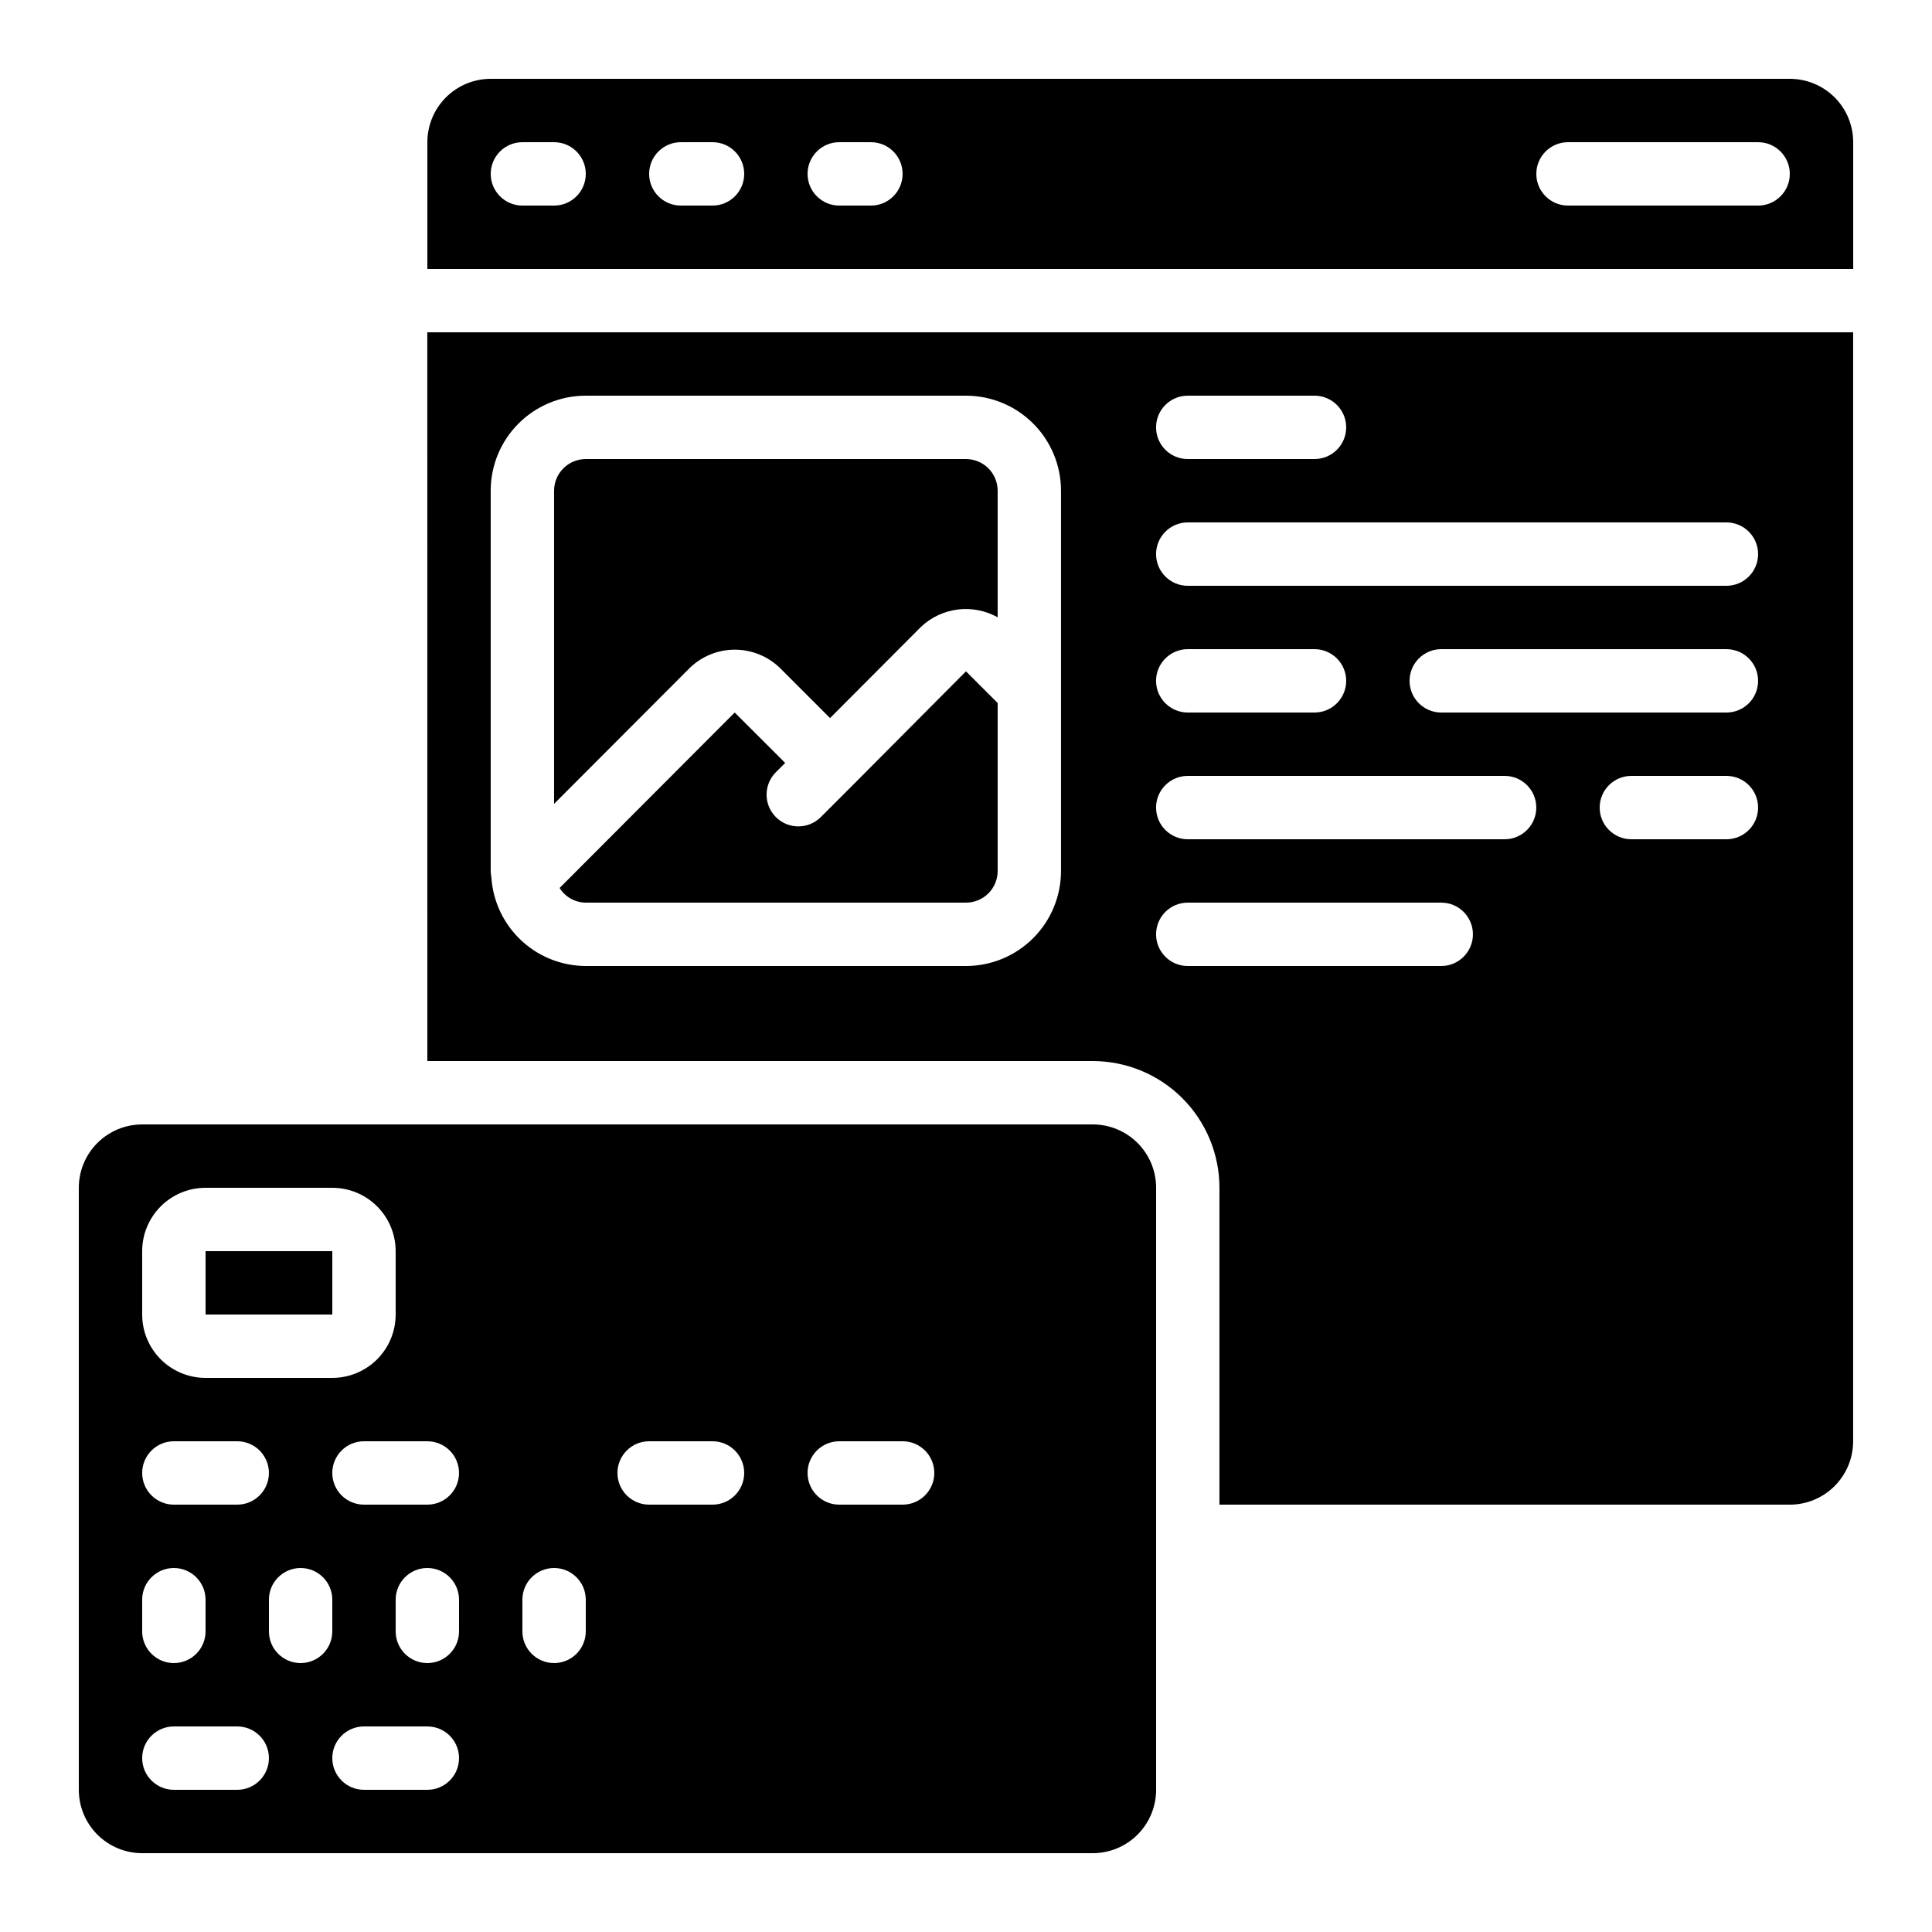
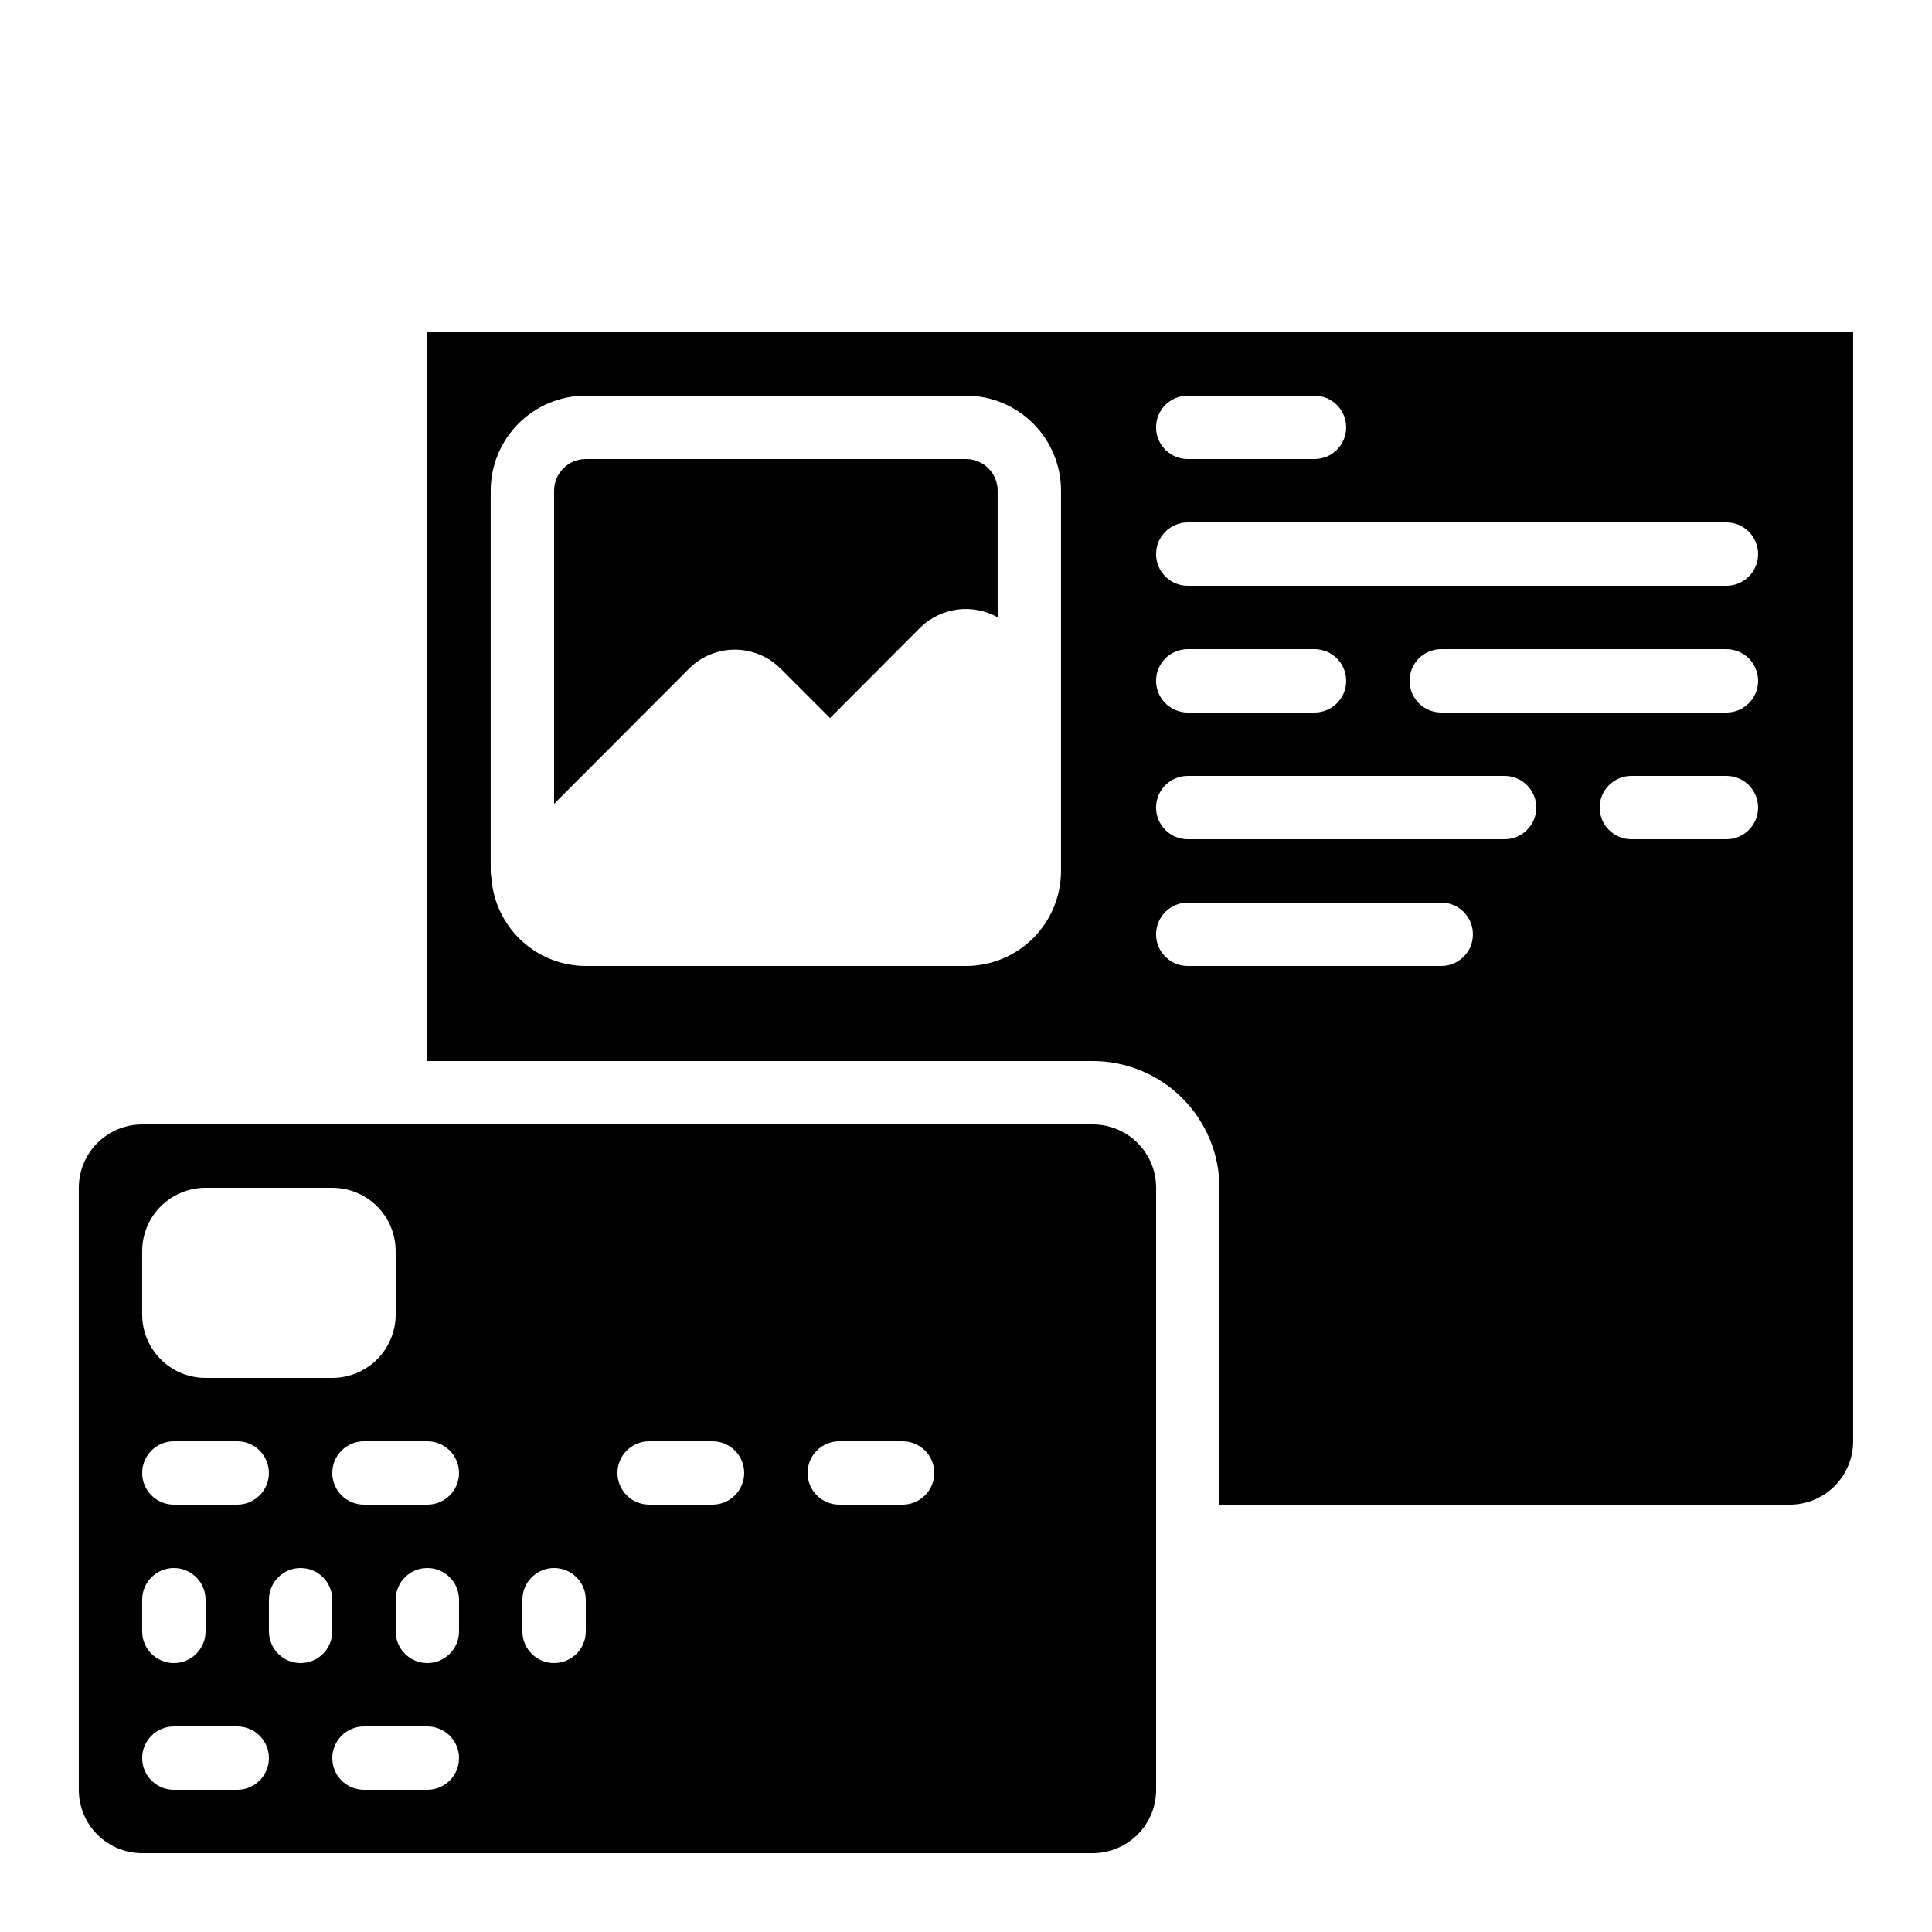
<svg xmlns="http://www.w3.org/2000/svg" fill="#000000" width="800px" height="800px" version="1.1" viewBox="144 144 512 512">
  <g>
-     <path d="m198.48 475.57h33.586v16.793h-33.586z" />
    <path d="m181.68 635.11h251.91c4.453 0 8.727-1.77 11.875-4.918 3.148-3.148 4.918-7.422 4.918-11.875v-159.54c0-4.453-1.77-8.727-4.918-11.875-3.148-3.148-7.422-4.918-11.875-4.918h-251.91c-4.453 0-8.723 1.77-11.875 4.918-3.148 3.148-4.918 7.422-4.918 11.875v159.54c0 4.453 1.77 8.727 4.918 11.875 3.152 3.148 7.422 4.918 11.875 4.918zm41.984-50.383v0.004c-4.637 0-8.395-3.762-8.395-8.398v-8.398c0-4.637 3.758-8.395 8.395-8.395 4.637 0 8.398 3.758 8.398 8.395v8.398c0 2.227-0.887 4.363-2.461 5.938-1.574 1.574-3.711 2.461-5.938 2.461zm33.586 33.586-16.793 0.004c-4.637 0-8.395-3.762-8.395-8.398s3.758-8.395 8.395-8.395h16.797c4.637 0 8.395 3.758 8.395 8.395s-3.758 8.398-8.395 8.398zm8.398-41.984v0.004c0 4.637-3.758 8.398-8.395 8.398-4.641 0-8.398-3.762-8.398-8.398v-8.398c0-4.637 3.758-8.395 8.398-8.395 4.637 0 8.395 3.758 8.395 8.395zm100.76-50.383h16.793v0.004c4.641 0 8.398 3.762 8.398 8.398 0 4.637-3.758 8.398-8.398 8.398h-16.793c-4.637 0-8.395-3.762-8.395-8.398 0-4.637 3.758-8.398 8.395-8.398zm-50.383 0h16.793l0.004 0.004c4.637 0 8.398 3.762 8.398 8.398 0 4.637-3.762 8.398-8.398 8.398h-16.793c-4.637 0-8.398-3.762-8.398-8.398 0-4.637 3.762-8.398 8.398-8.398zm-33.586 41.984v0.004c0-4.637 3.762-8.395 8.398-8.395 4.637 0 8.398 3.758 8.398 8.395v8.398c0 4.637-3.762 8.398-8.398 8.398-4.637 0-8.398-3.762-8.398-8.398zm-16.793-33.586v0.004c0 2.227-0.883 4.363-2.457 5.938-1.578 1.574-3.711 2.461-5.938 2.461h-16.797c-4.637 0-8.395-3.762-8.395-8.398 0-4.637 3.758-8.398 8.395-8.398h16.797c2.227 0 4.359 0.887 5.938 2.461 1.574 1.574 2.457 3.711 2.457 5.938zm-83.969-58.773c0-4.453 1.77-8.727 4.922-11.875 3.148-3.148 7.418-4.918 11.875-4.918h33.586c4.453 0 8.727 1.77 11.875 4.918 3.148 3.148 4.918 7.422 4.918 11.875v16.793c0 4.453-1.77 8.727-4.918 11.875-3.148 3.148-7.422 4.918-11.875 4.918h-33.586c-4.457 0-8.727-1.77-11.875-4.918-3.152-3.148-4.922-7.422-4.922-11.875zm8.398 50.383 16.793-0.004c4.637 0 8.398 3.762 8.398 8.398 0 4.637-3.762 8.398-8.398 8.398h-16.793c-4.637 0-8.398-3.762-8.398-8.398 0-4.637 3.762-8.398 8.398-8.398zm-8.398 41.98c0-4.637 3.762-8.395 8.398-8.395s8.398 3.758 8.398 8.395v8.398c0 4.637-3.762 8.398-8.398 8.398s-8.398-3.762-8.398-8.398zm8.398 33.586 16.793 0.004c4.637 0 8.398 3.758 8.398 8.395s-3.762 8.398-8.398 8.398h-16.793c-4.637 0-8.398-3.762-8.398-8.398s3.762-8.395 8.398-8.395z" />
    <path d="m257.25 425.19h176.33c8.906 0 17.449 3.539 23.75 9.84 6.297 6.297 9.836 14.84 9.836 23.75v83.969h151.14c4.453 0 8.727-1.77 11.875-4.922 3.148-3.148 4.918-7.418 4.918-11.875v-293.89h-377.86zm344.27-58.777h-25.191c-4.637 0-8.398-3.758-8.398-8.395 0-4.641 3.762-8.398 8.398-8.398h25.191c4.637 0 8.395 3.758 8.395 8.398 0 4.637-3.758 8.395-8.395 8.395zm0-33.586h-75.574c-4.637 0-8.395-3.758-8.395-8.398 0-4.637 3.758-8.395 8.395-8.395h75.574c4.637 0 8.395 3.758 8.395 8.395 0 4.641-3.758 8.398-8.395 8.398zm-142.75-83.969h33.586c4.637 0 8.398 3.758 8.398 8.398 0 4.637-3.762 8.395-8.398 8.395h-33.586c-4.637 0-8.398-3.758-8.398-8.395 0-4.641 3.762-8.398 8.398-8.398zm0 33.586h142.75c4.637 0 8.395 3.762 8.395 8.398 0 4.637-3.758 8.398-8.395 8.398h-142.75c-4.637 0-8.398-3.762-8.398-8.398 0-4.637 3.762-8.398 8.398-8.398zm0 33.586h33.586v0.004c4.637 0 8.398 3.758 8.398 8.395 0 4.641-3.762 8.398-8.398 8.398h-33.586c-4.637 0-8.398-3.758-8.398-8.398 0-4.637 3.762-8.395 8.398-8.395zm0 33.586 83.969 0.004c4.637 0 8.395 3.758 8.395 8.398 0 4.637-3.758 8.395-8.395 8.395h-83.969c-4.637 0-8.398-3.758-8.398-8.395 0-4.641 3.762-8.398 8.398-8.398zm0 33.586h67.176l-0.004 0.004c4.641 0 8.398 3.762 8.398 8.398 0 4.637-3.758 8.398-8.398 8.398h-67.172c-4.637 0-8.398-3.762-8.398-8.398 0-4.637 3.762-8.398 8.398-8.398zm-184.73-109.15c0-6.684 2.652-13.09 7.379-17.812 4.723-4.727 11.129-7.379 17.812-7.379h100.76c6.68 0 13.086 2.652 17.812 7.379 4.723 4.723 7.375 11.129 7.375 17.812v100.76c0 6.68-2.652 13.086-7.375 17.812-4.727 4.723-11.133 7.379-17.812 7.379h-100.76c-6.117-0.02-12.02-2.269-16.598-6.324-4.578-4.055-7.519-9.641-8.277-15.711-0.055-0.352-0.09-0.703-0.105-1.059-0.059-0.703-0.211-1.375-0.211-2.098z" />
    <path d="m350.6 320.93 13.367 13.367 24.125-24.191c2.676-2.523 6.086-4.125 9.738-4.578 3.648-0.453 7.352 0.27 10.562 2.059v-33.535c0-2.227-0.883-4.363-2.457-5.938-1.578-1.574-3.711-2.461-5.938-2.461h-100.76c-4.641 0-8.398 3.762-8.398 8.398v82.977l36.039-36.105c3.195-3.055 7.445-4.754 11.863-4.754 4.418 0 8.664 1.707 11.859 4.762z" />
-     <path d="m618.32 164.89h-344.27c-4.453 0-8.727 1.77-11.875 4.918-3.148 3.152-4.918 7.422-4.918 11.875v33.59h377.86v-33.59c0-4.453-1.77-8.723-4.918-11.875-3.148-3.148-7.422-4.918-11.875-4.918zm-327.48 33.59h-8.398c-4.637 0-8.395-3.762-8.395-8.398s3.758-8.398 8.395-8.398h8.398c4.637 0 8.398 3.762 8.398 8.398s-3.762 8.398-8.398 8.398zm41.984 0h-8.398c-4.637 0-8.395-3.762-8.395-8.398s3.758-8.398 8.395-8.398h8.398c4.637 0 8.398 3.762 8.398 8.398s-3.762 8.398-8.398 8.398zm41.984 0h-8.398c-4.637 0-8.395-3.762-8.395-8.398s3.758-8.398 8.395-8.398h8.398c4.637 0 8.395 3.762 8.395 8.398s-3.758 8.398-8.395 8.398zm235.11 0h-50.379c-4.637 0-8.398-3.762-8.398-8.398s3.762-8.398 8.398-8.398h50.383-0.004c4.637 0 8.398 3.762 8.398 8.398s-3.762 8.398-8.398 8.398z" />
-     <path d="m369.92 352.14-8.398 8.398c-3.285 3.285-8.613 3.289-11.902 0.004-3.289-3.285-3.289-8.617-0.004-11.902l2.461-2.461-13.375-13.352-46.402 46.5c1.5 2.391 4.113 3.856 6.938 3.879h100.76c2.227 0 4.359-0.883 5.938-2.457 1.574-1.574 2.457-3.711 2.457-5.938v-44.504l-8.398-8.398z" />
  </g>
</svg>